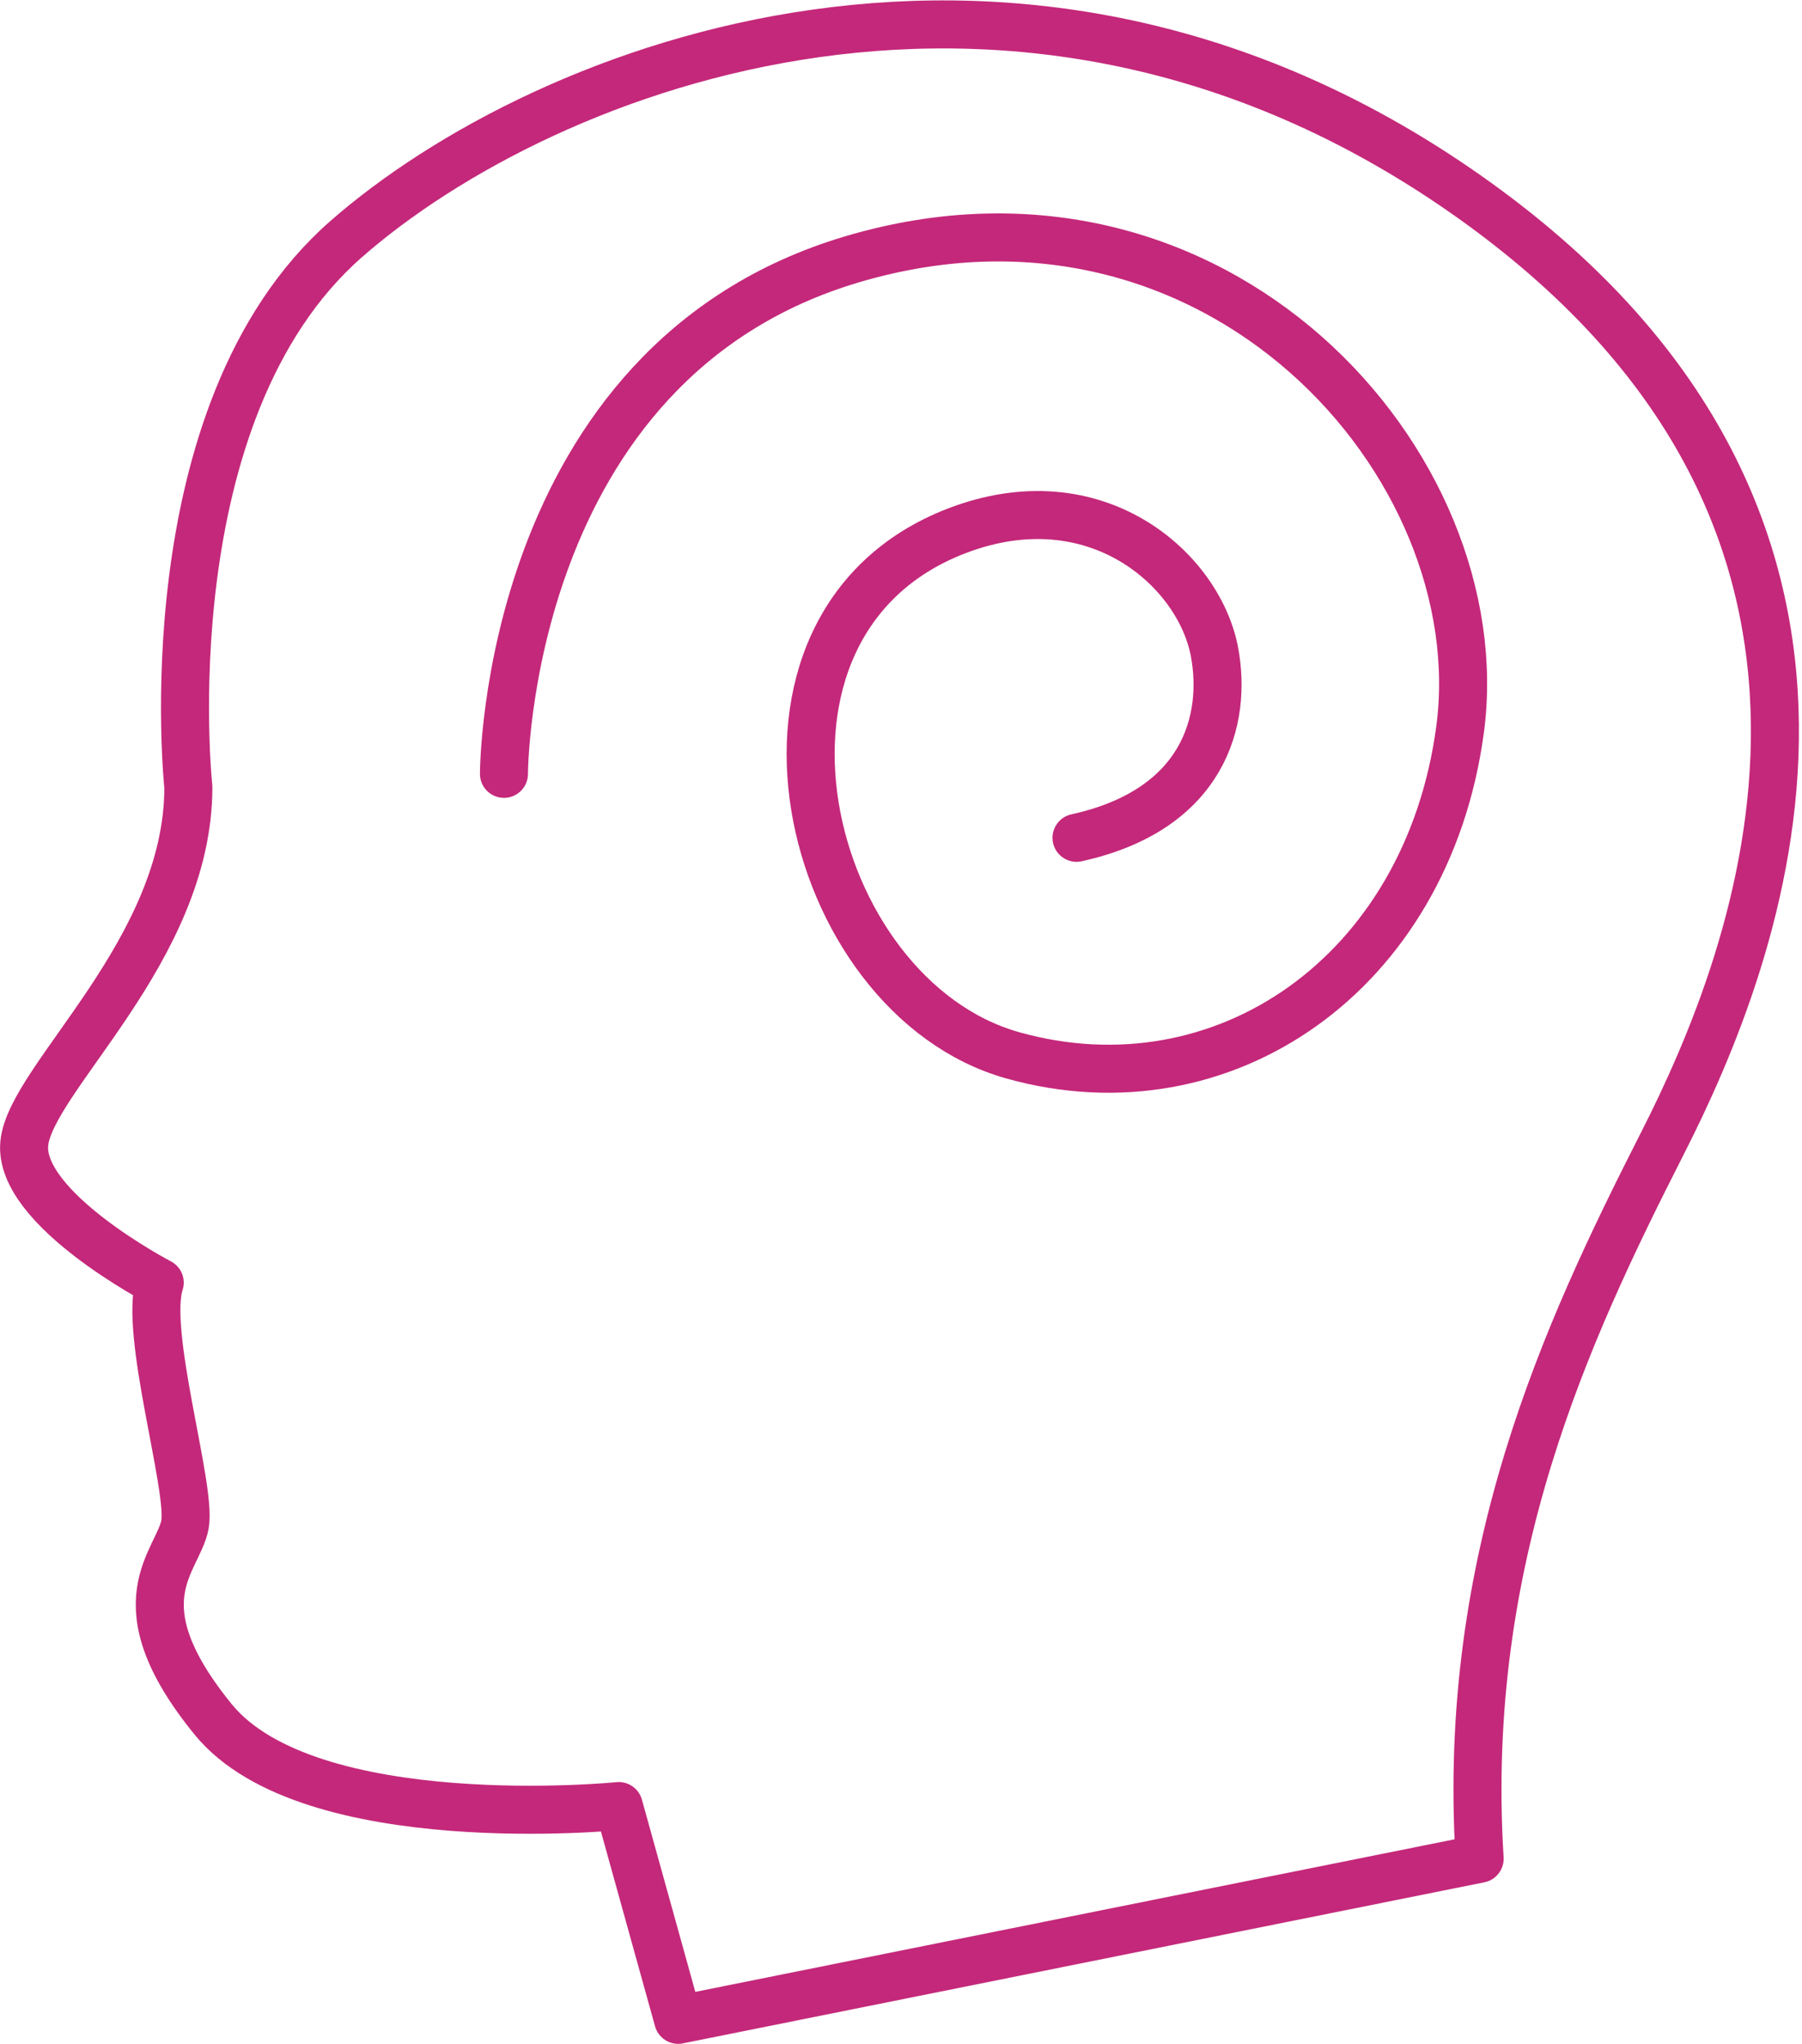
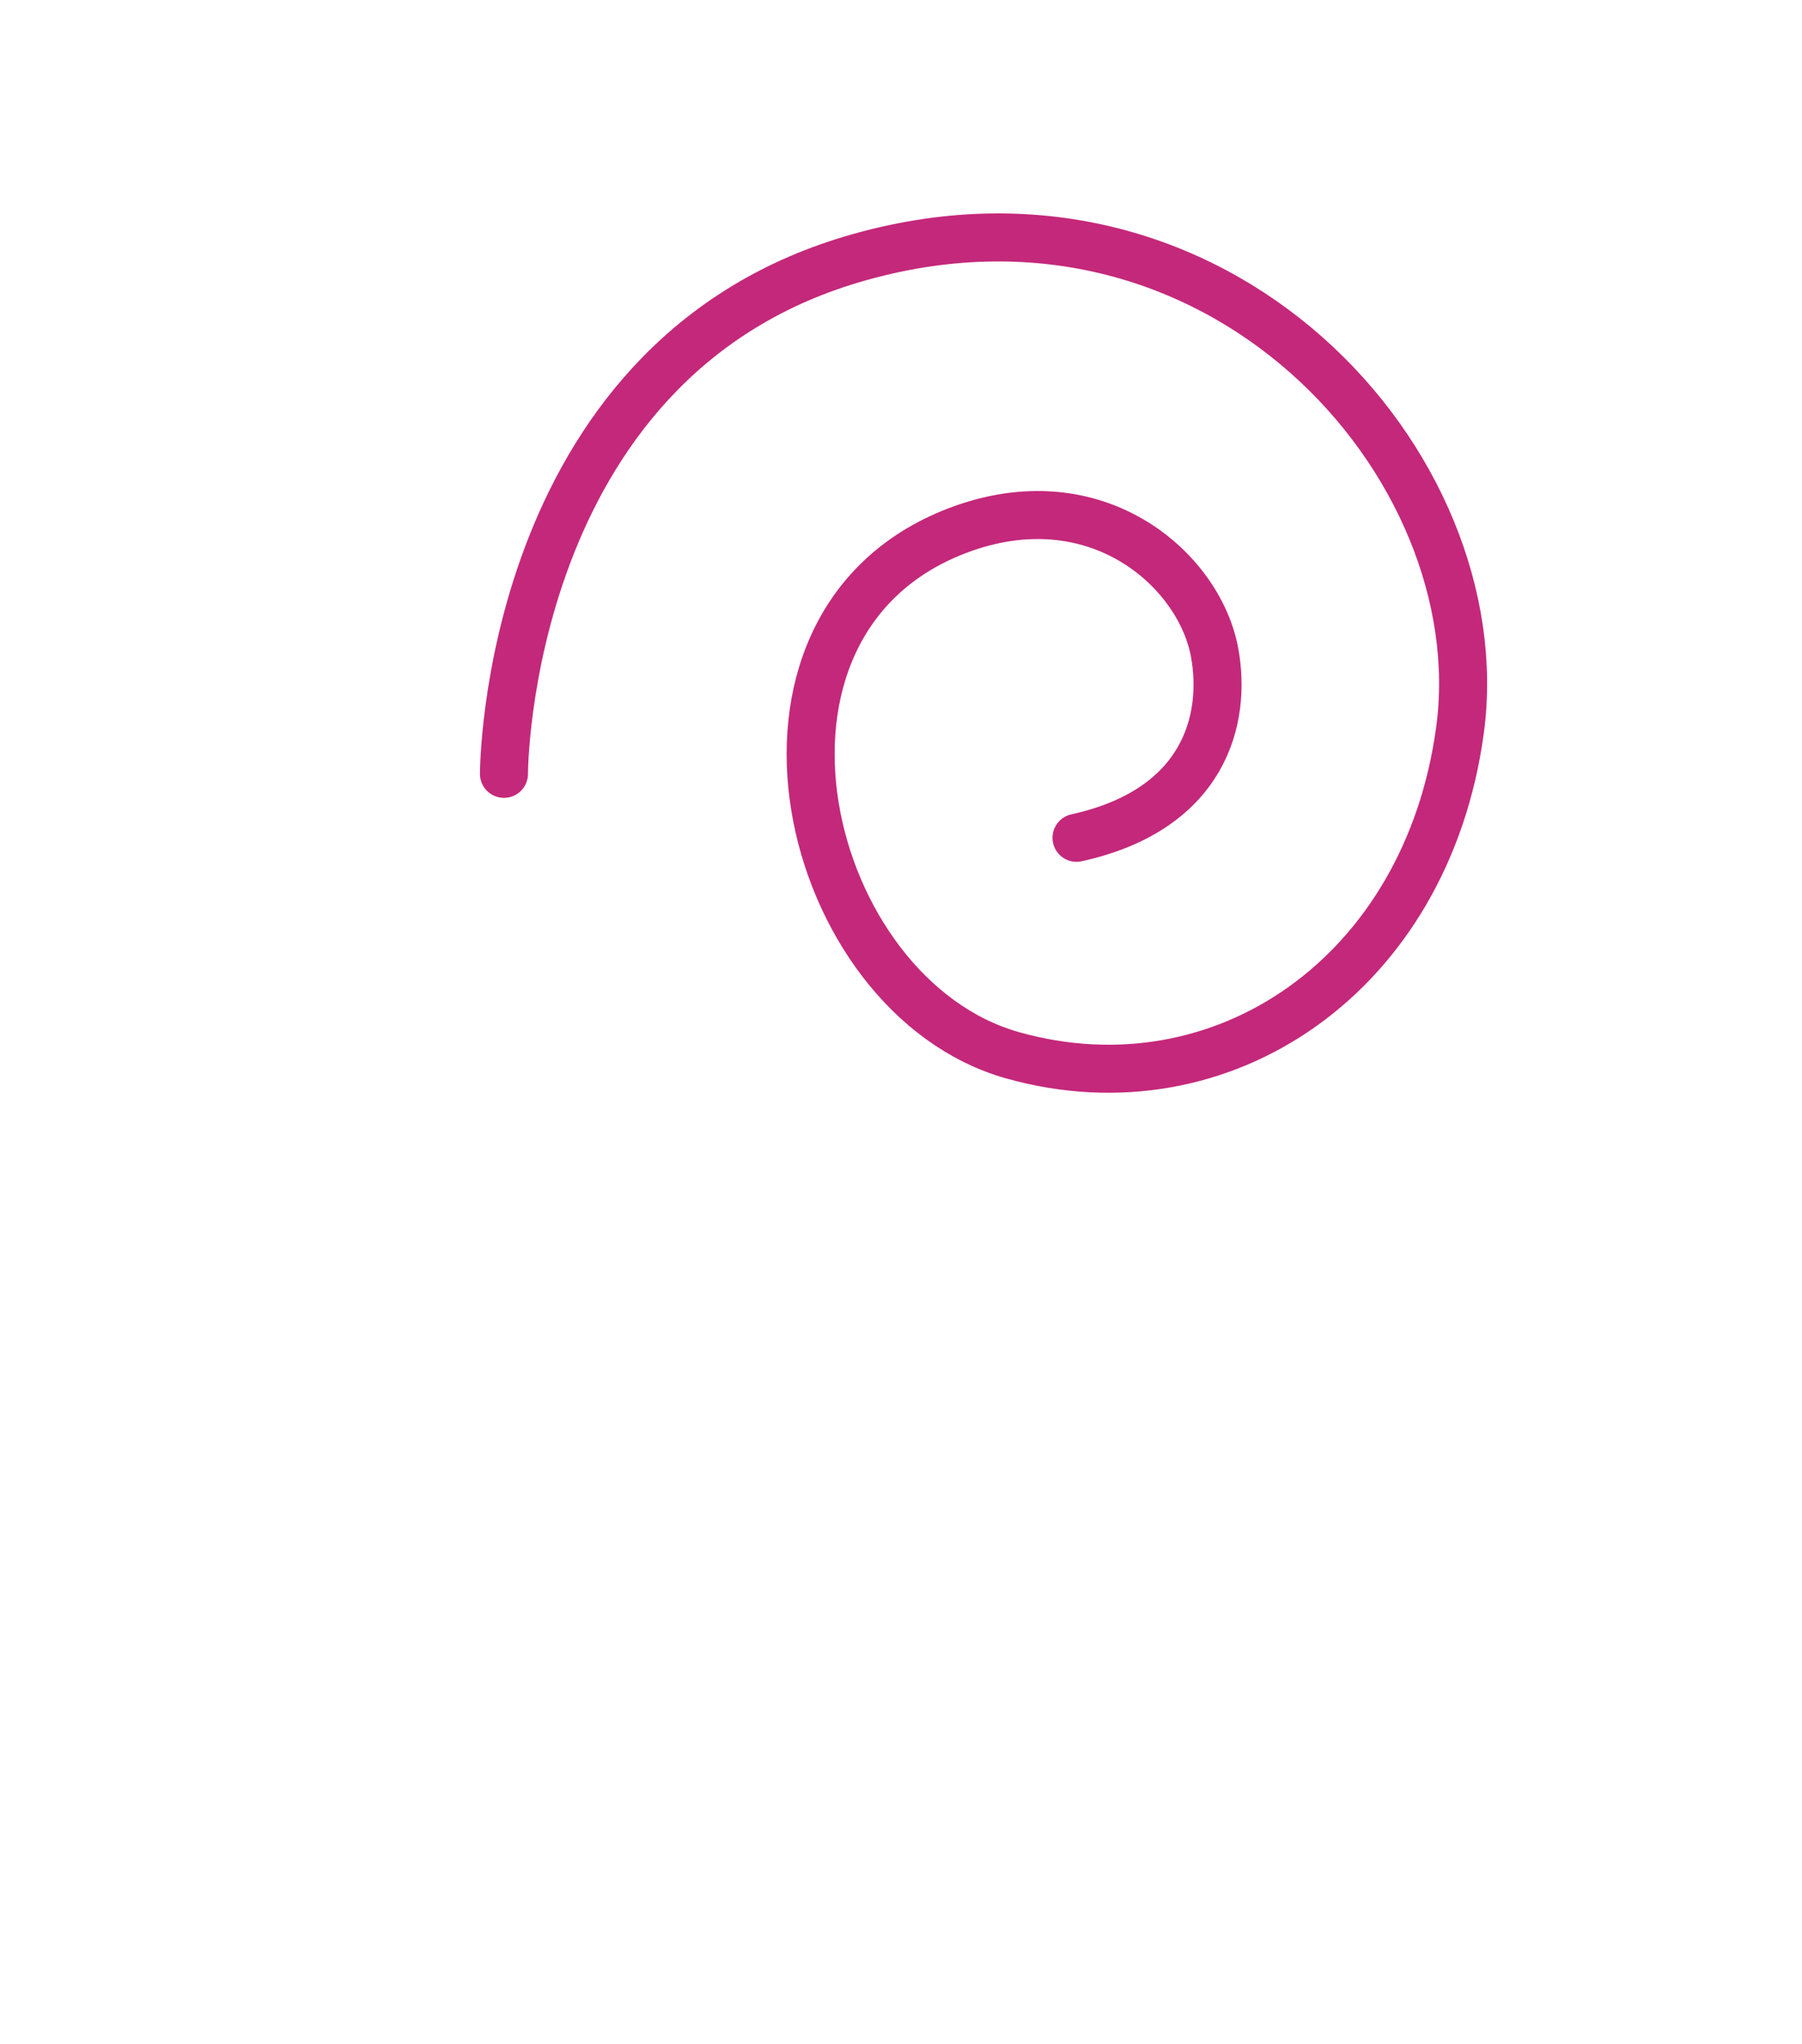
<svg xmlns="http://www.w3.org/2000/svg" width="75.05" height="85.1" viewBox="0 0 75.05 85.1">
  <g id="Group_1624" data-name="Group 1624" transform="translate(-6.468 -1.362)">
-     <path id="Path_1037" data-name="Path 1037" d="M14.313,34.137s-1.676-15.6,6.578-22.825S49.132-3.776,67.96,9.765,79.695,41.124,75.7,48.978s-8.383,17.269-7.608,29.778L34.712,85.462l-2.473-8.9s-12.9,1.289-16.894-3.611-1.441-6.578-1.171-8.125-1.729-8-1.053-10.059c0,0-5.9-3.073-5.642-5.792S14.314,40.953,14.313,34.137Z" transform="translate(0 0)" fill="none" stroke="#c4287a" stroke-linecap="round" stroke-linejoin="round" stroke-width="2" />
    <path id="Path_1038" data-name="Path 1038" d="M24.368,32.212s0-17.127,14.506-21.426C54.031,6.294,65.685,19.344,64.184,30.4c-1.379,10.163-9.891,15.981-18.62,13.534C36.817,41.484,33.109,26,43.21,22.1c5.792-2.234,10.114,1.6,10.753,5.048.519,2.806-.426,6.556-5.749,7.727" transform="translate(3.089 1.371)" fill="none" stroke="#c4287a" stroke-linecap="round" stroke-linejoin="round" stroke-width="2" />
  </g>
</svg>